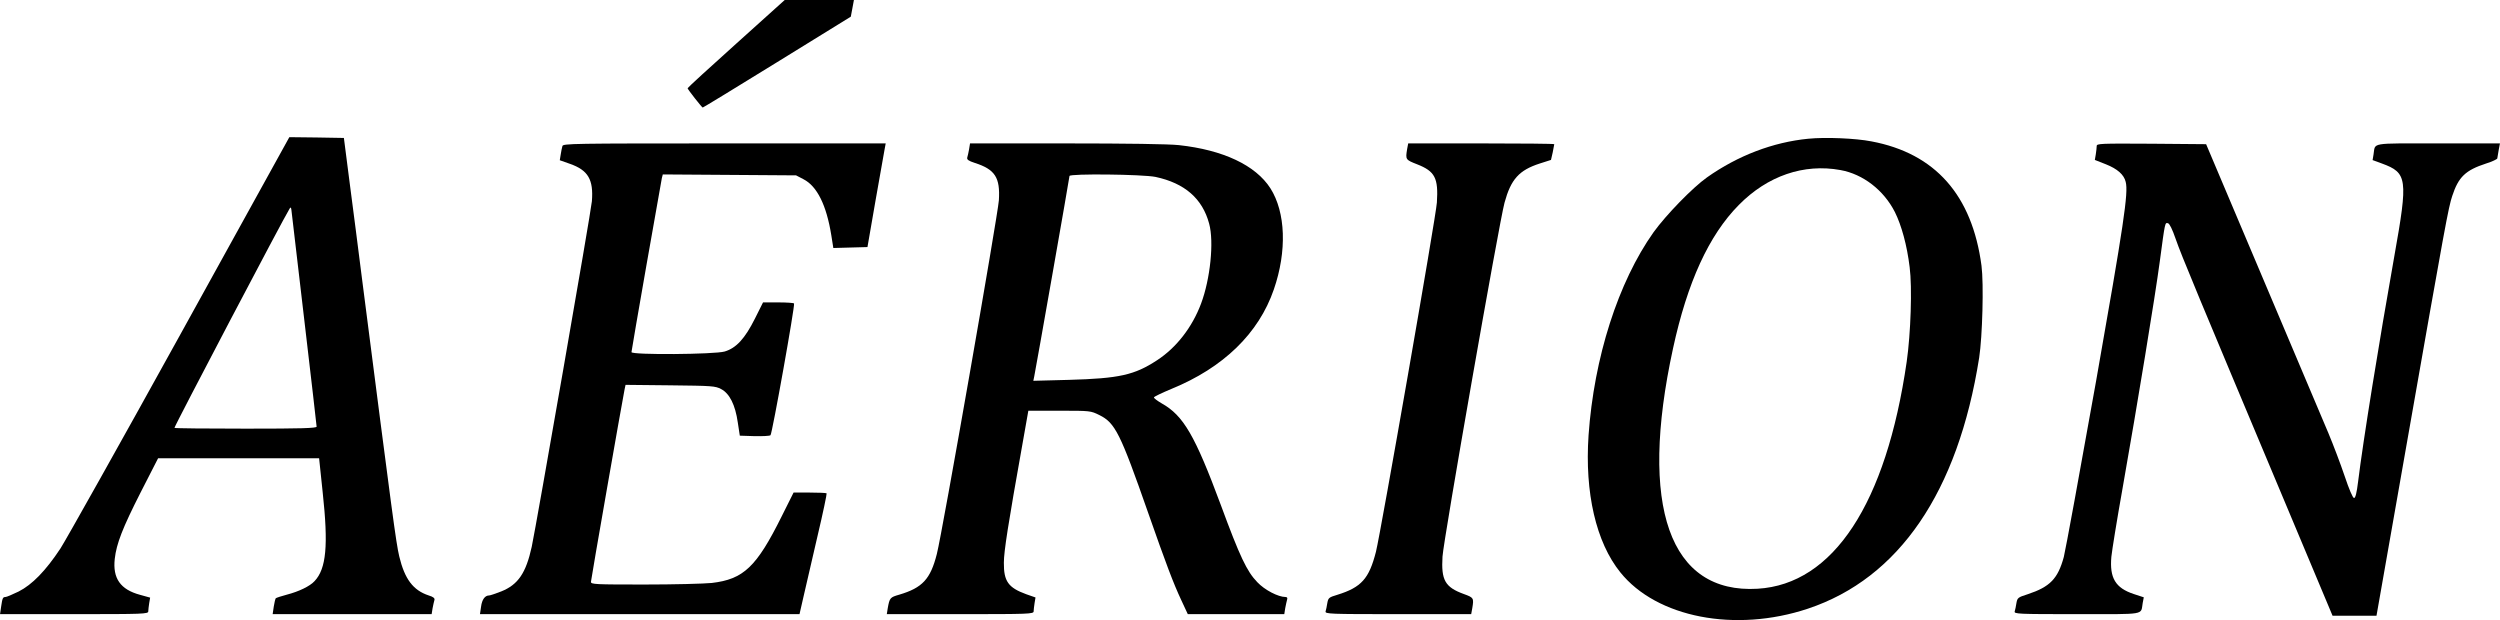
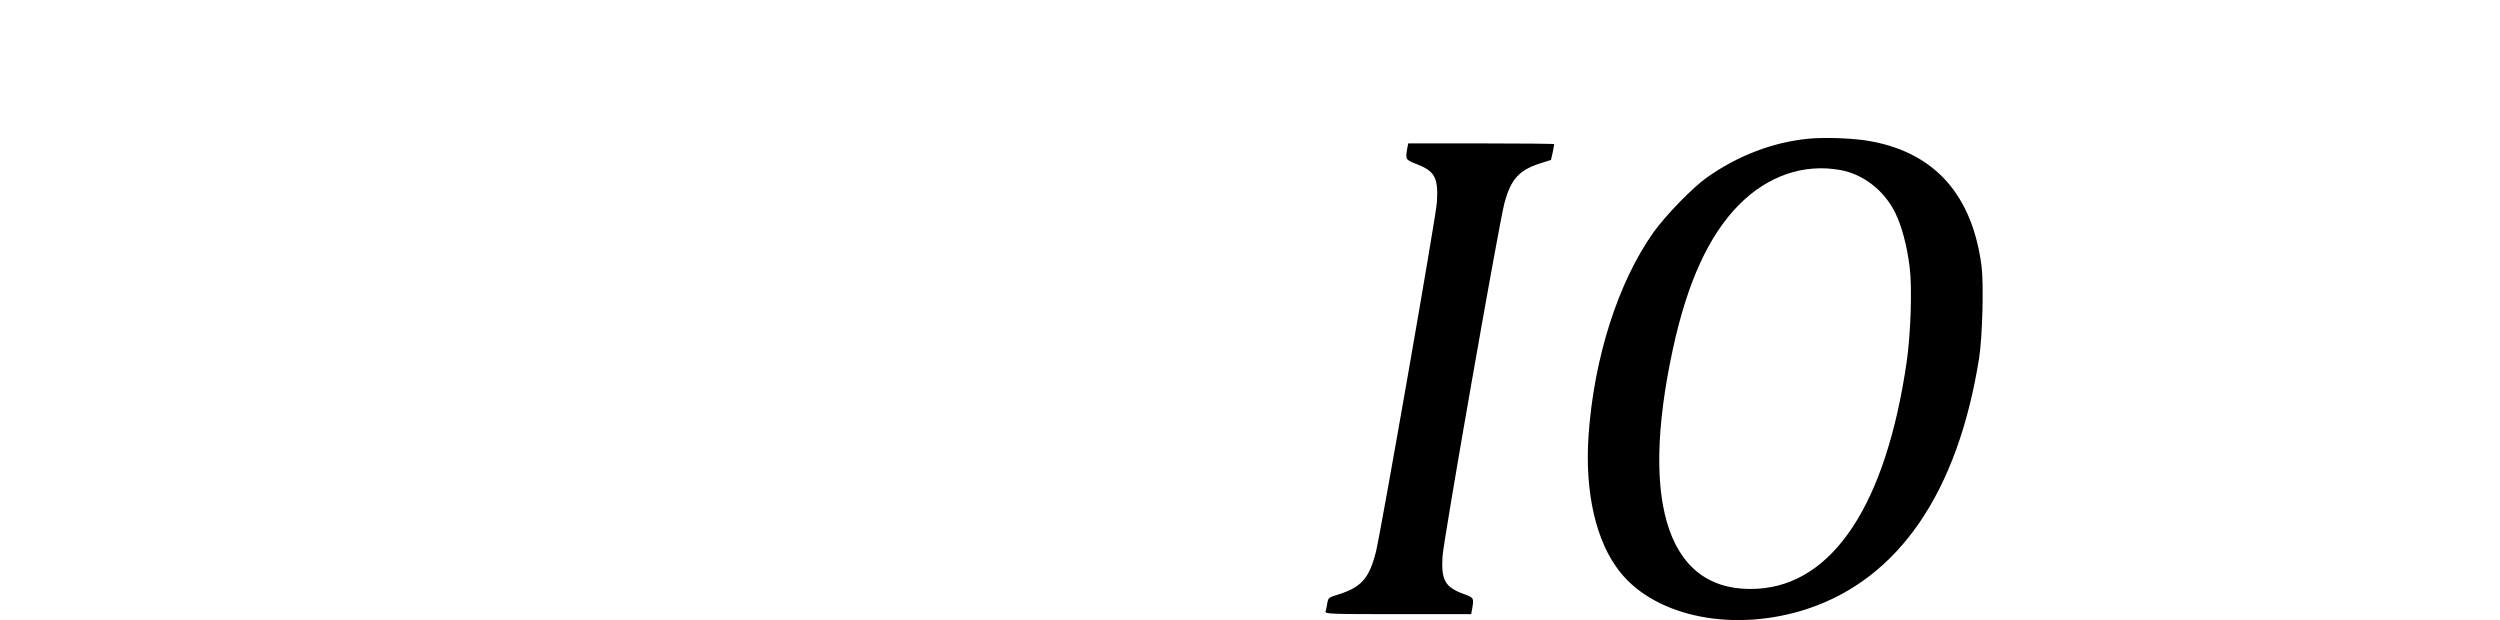
<svg xmlns="http://www.w3.org/2000/svg" preserveAspectRatio="xMidYMid meet" viewBox="0 0 1603.854 397.81" height="397.81pt" width="1603.854pt" version="1.0">
  <g stroke="none" fill="#000000" transform="translate(-194.877,1071) scale(0.1,-0.1)">
-     <path d="M6672 10430 c-172 -154 -312 -283 -312 -286 0 -7 92 -124 97 -124 3 0 218 131 477 291 l473 292 10 53 10 54 -222 0 -222 0 -311 -280z" />
-     <path d="M3105 8563 c-385 -697 -731 -1313 -768 -1371 -95 -144 -182 -233 -269 -277 -39 -19 -77 -35 -84 -35 -17 0 -20 -7 -28 -62 l-7 -48 475 0 c447 0 476 1 476 18 0 9 3 33 6 53 l6 35 -65 18 c-126 34 -176 106 -162 231 11 97 49 196 167 428 l111 217 517 0 516 0 23 -219 c37 -341 23 -489 -52 -569 -30 -33 -101 -67 -178 -87 -35 -9 -67 -20 -71 -23 -3 -4 -9 -28 -13 -54 l-7 -48 510 0 510 0 6 38 c4 20 9 44 12 53 3 11 -7 20 -37 29 -100 33 -154 105 -189 251 -21 90 -43 258 -236 1759 -25 201 -63 491 -83 645 l-36 280 -175 3 -175 2 -700 -1267z m795 102 c44 -374 80 -686 80 -692 0 -10 -97 -13 -453 -13 -250 0 -456 2 -459 5 -4 5 704 1353 739 1407 6 10 9 8 11 -7 1 -11 38 -326 82 -700z" />
    <path d="M13550 9820 c-226 -22 -452 -108 -650 -248 -92 -65 -263 -241 -343 -352 -227 -320 -382 -804 -417 -1303 -25 -368 48 -686 204 -879 233 -290 737 -388 1203 -233 585 195 963 749 1099 1610 21 137 30 475 15 590 -60 453 -297 721 -706 798 -102 20 -296 28 -405 17z m206 -201 c145 -26 278 -129 349 -269 43 -86 78 -214 95 -354 17 -130 7 -426 -19 -607 -132 -911 -471 -1427 -956 -1456 -566 -34 -764 527 -543 1542 92 424 230 726 422 920 184 187 417 267 652 224z" />
-     <path d="M5557 9773 c-3 -10 -8 -34 -11 -54 l-6 -37 65 -23 c117 -41 152 -101 141 -240 -5 -64 -357 -2081 -386 -2217 -37 -169 -88 -243 -195 -286 -36 -14 -71 -26 -78 -26 -27 0 -46 -26 -52 -72 l-7 -48 1025 0 1025 0 27 118 c15 64 55 237 89 385 35 147 60 269 58 272 -3 3 -52 5 -109 5 l-103 0 -76 -152 c-162 -326 -245 -404 -449 -428 -50 -5 -244 -10 -432 -10 -314 0 -343 1 -343 17 0 14 199 1151 216 1236 l6 28 286 -3 c268 -3 290 -4 327 -24 54 -28 91 -101 107 -214 l13 -85 94 -3 c52 -1 98 1 103 6 11 11 158 833 151 845 -2 4 -48 7 -102 7 l-97 0 -52 -104 c-64 -128 -120 -189 -194 -211 -64 -19 -598 -23 -598 -4 0 12 187 1079 195 1117 l6 23 427 -3 428 -3 48 -25 c87 -45 147 -166 178 -359 l13 -82 109 3 110 3 52 300 c29 165 56 315 59 333 l6 32 -1035 0 c-977 0 -1035 -1 -1039 -17z" />
-     <path d="M8166 9753 c-4 -21 -9 -45 -12 -54 -3 -13 8 -21 48 -34 131 -42 164 -94 155 -240 -7 -97 -364 -2139 -398 -2269 -41 -162 -93 -217 -241 -261 -59 -17 -62 -20 -74 -87 l-6 -38 471 0 c442 0 471 1 471 18 0 9 3 33 6 53 l6 36 -60 21 c-115 42 -144 83 -143 202 0 72 27 245 119 760 l38 215 199 0 c199 0 200 0 257 -28 101 -50 134 -116 312 -625 116 -331 162 -453 214 -564 l41 -88 309 0 310 0 6 38 c4 20 9 45 12 55 4 11 0 17 -10 17 -47 0 -134 45 -181 95 -67 69 -112 164 -234 495 -166 447 -240 574 -379 652 -29 17 -52 34 -50 39 2 5 52 29 112 54 333 136 560 356 657 638 85 246 76 495 -22 649 -95 148 -303 246 -587 277 -64 7 -337 11 -721 11 l-619 0 -6 -37z m1196 -178 c187 -40 301 -139 344 -300 32 -117 7 -356 -52 -513 -57 -152 -158 -282 -282 -363 -145 -95 -242 -117 -566 -126 l-228 -6 6 29 c10 47 226 1274 226 1285 0 16 468 11 552 -6z" />
    <path d="M10976 9753 c-11 -67 -10 -68 64 -97 115 -45 137 -88 127 -245 -5 -86 -360 -2117 -391 -2241 -44 -172 -93 -228 -248 -276 -54 -16 -58 -20 -64 -53 -3 -20 -8 -44 -11 -53 -4 -17 23 -18 465 -18 l469 0 7 38 c11 66 9 68 -54 91 -121 44 -146 89 -137 240 6 105 364 2147 398 2271 41 150 93 208 226 251 l72 23 11 48 c5 27 10 51 10 53 0 3 -211 5 -469 5 l-468 0 -7 -37z" />
-     <path d="M15400 9773 c0 -10 -3 -34 -6 -54 l-6 -35 71 -28 c73 -29 116 -66 127 -113 18 -70 -12 -269 -190 -1278 -103 -577 -196 -1085 -207 -1128 -38 -140 -89 -192 -231 -239 -63 -20 -67 -23 -73 -57 -3 -20 -8 -44 -11 -53 -5 -17 19 -18 400 -18 451 0 407 -7 421 71 l7 37 -64 21 c-118 39 -156 103 -144 239 4 40 36 238 72 440 97 550 209 1231 239 1457 34 255 33 247 52 243 10 -2 28 -38 50 -102 35 -102 149 -375 688 -1658 l318 -758 141 0 141 0 194 1103 c249 1417 267 1515 292 1590 40 122 85 165 217 208 39 12 72 28 72 33 1 6 5 30 9 54 l8 42 -398 0 c-443 0 -400 7 -413 -71 l-6 -36 60 -22 c163 -60 168 -97 80 -591 -99 -557 -201 -1189 -233 -1450 -9 -73 -17 -105 -26 -105 -8 0 -32 56 -60 140 -26 77 -73 201 -104 275 -31 74 -221 522 -421 995 l-364 860 -351 3 c-330 2 -351 1 -351 -15z" />
  </g>
</svg>